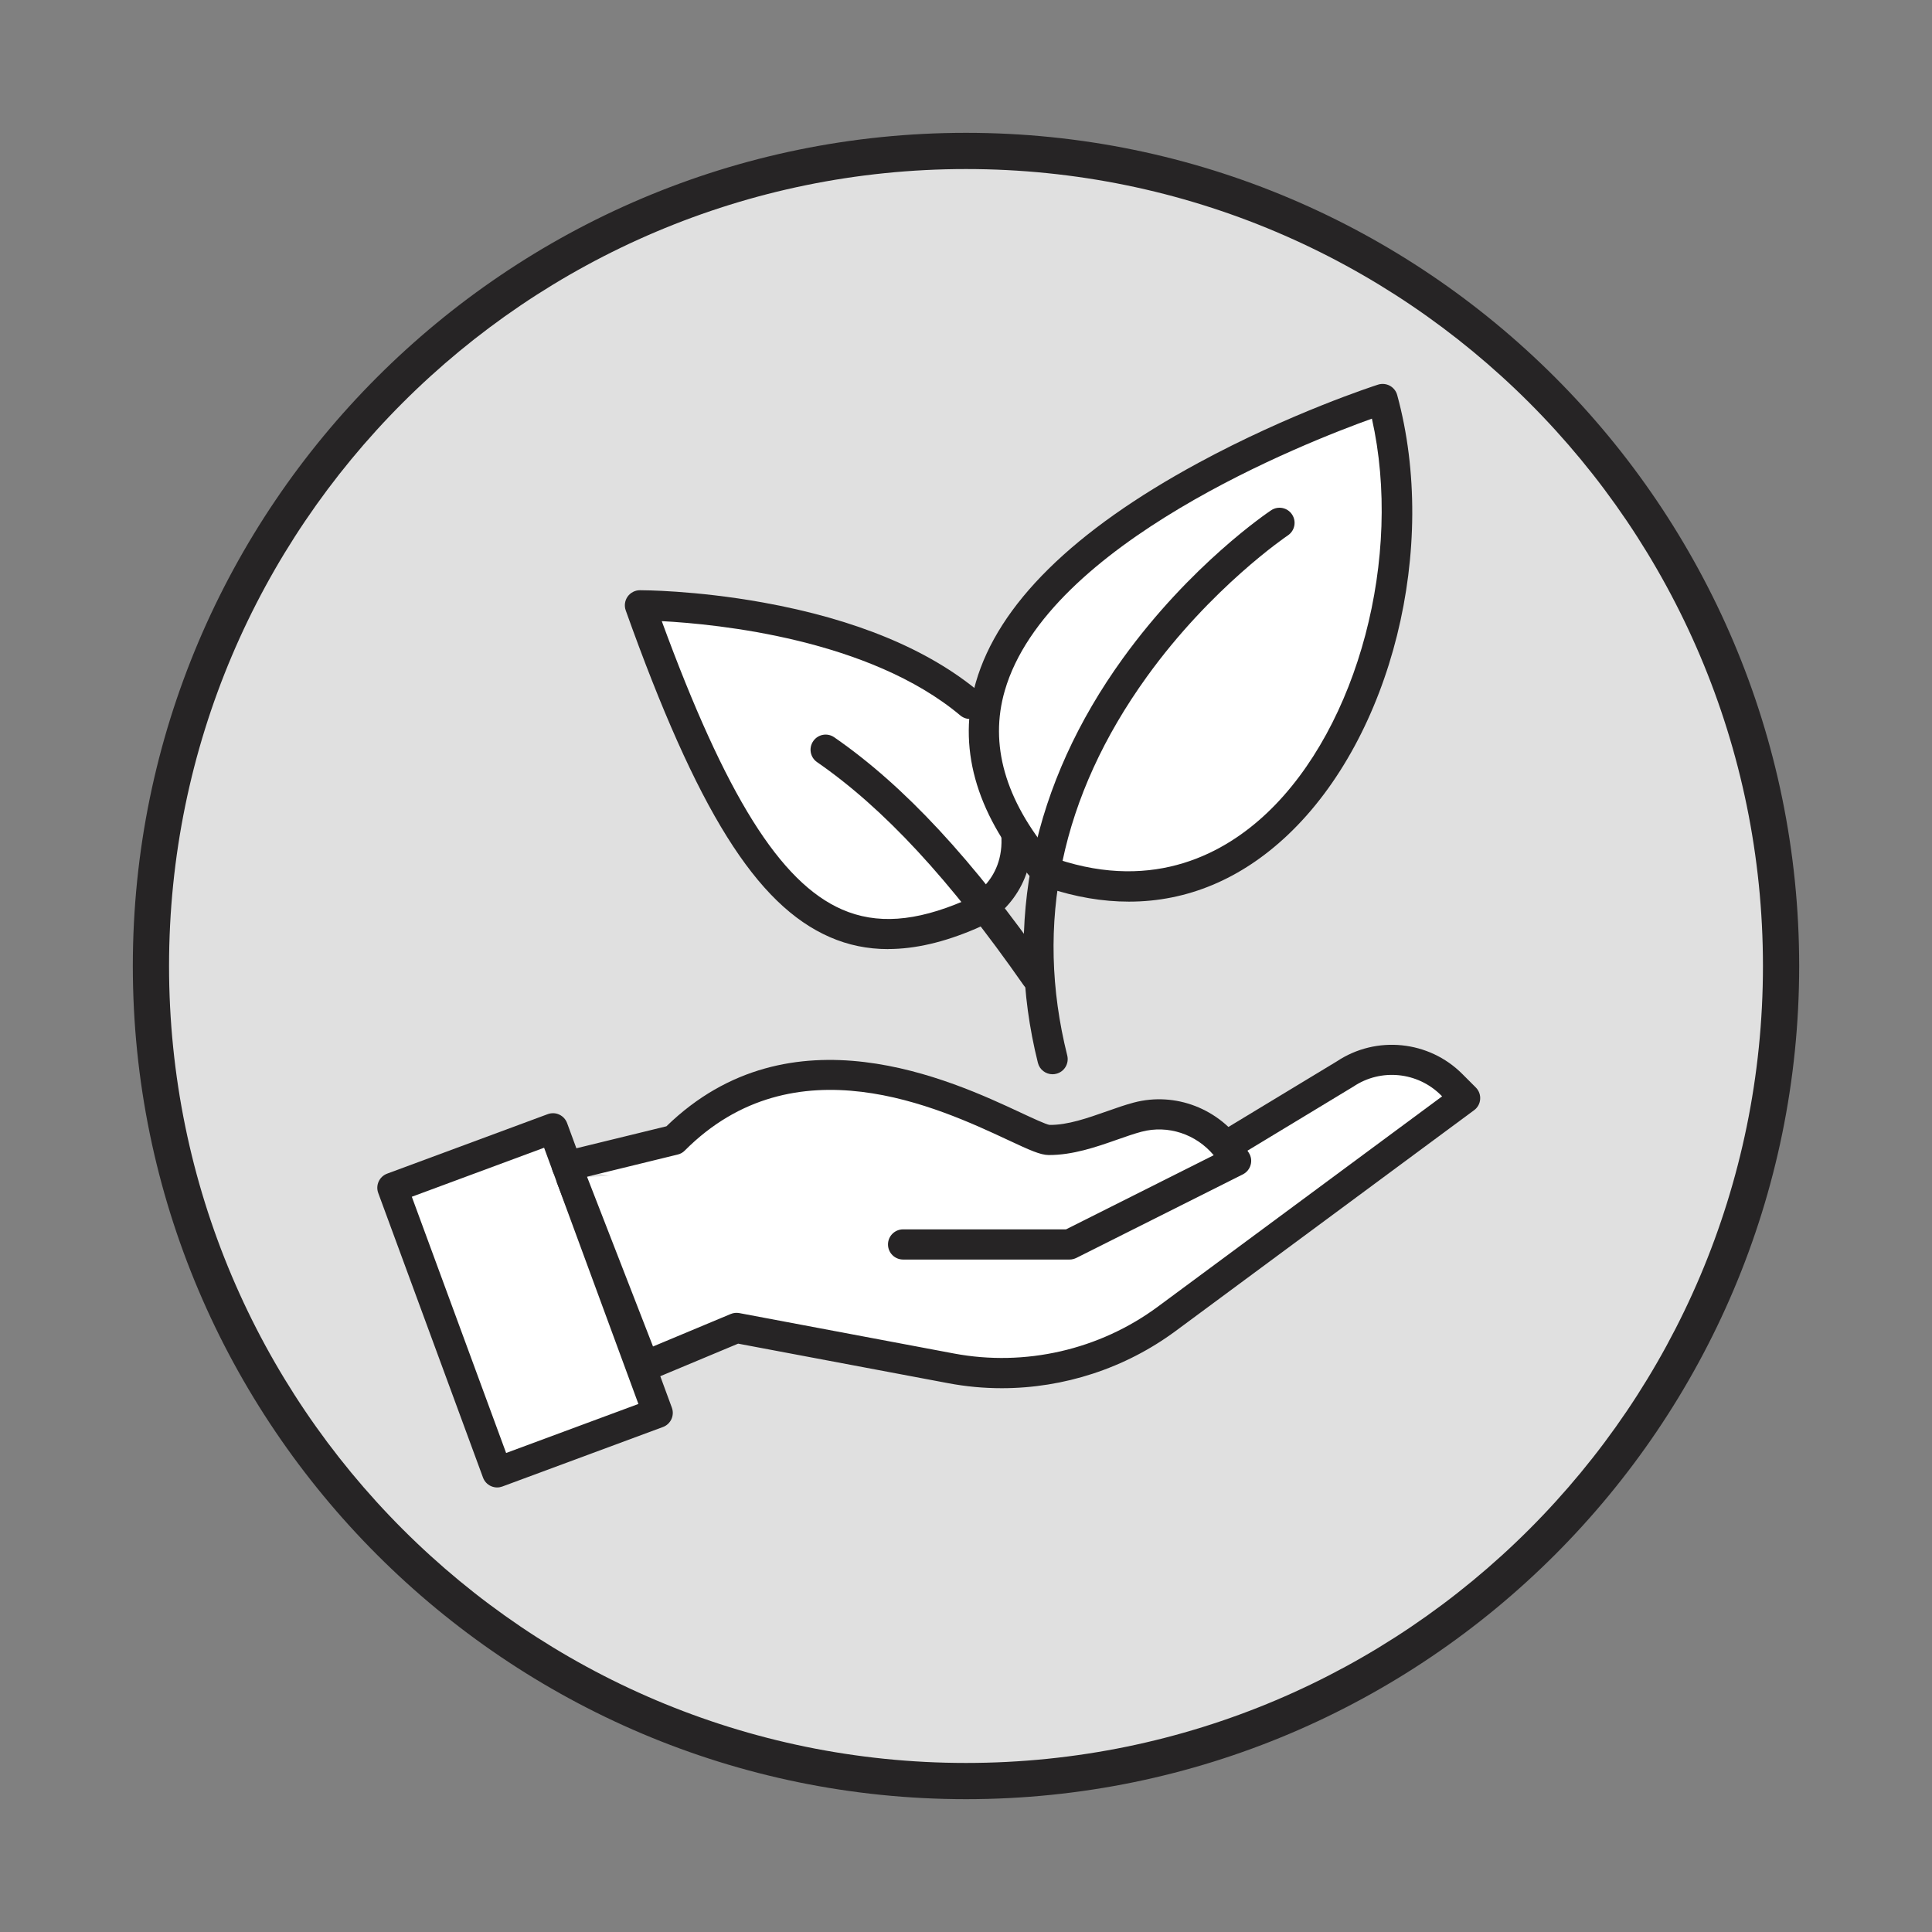
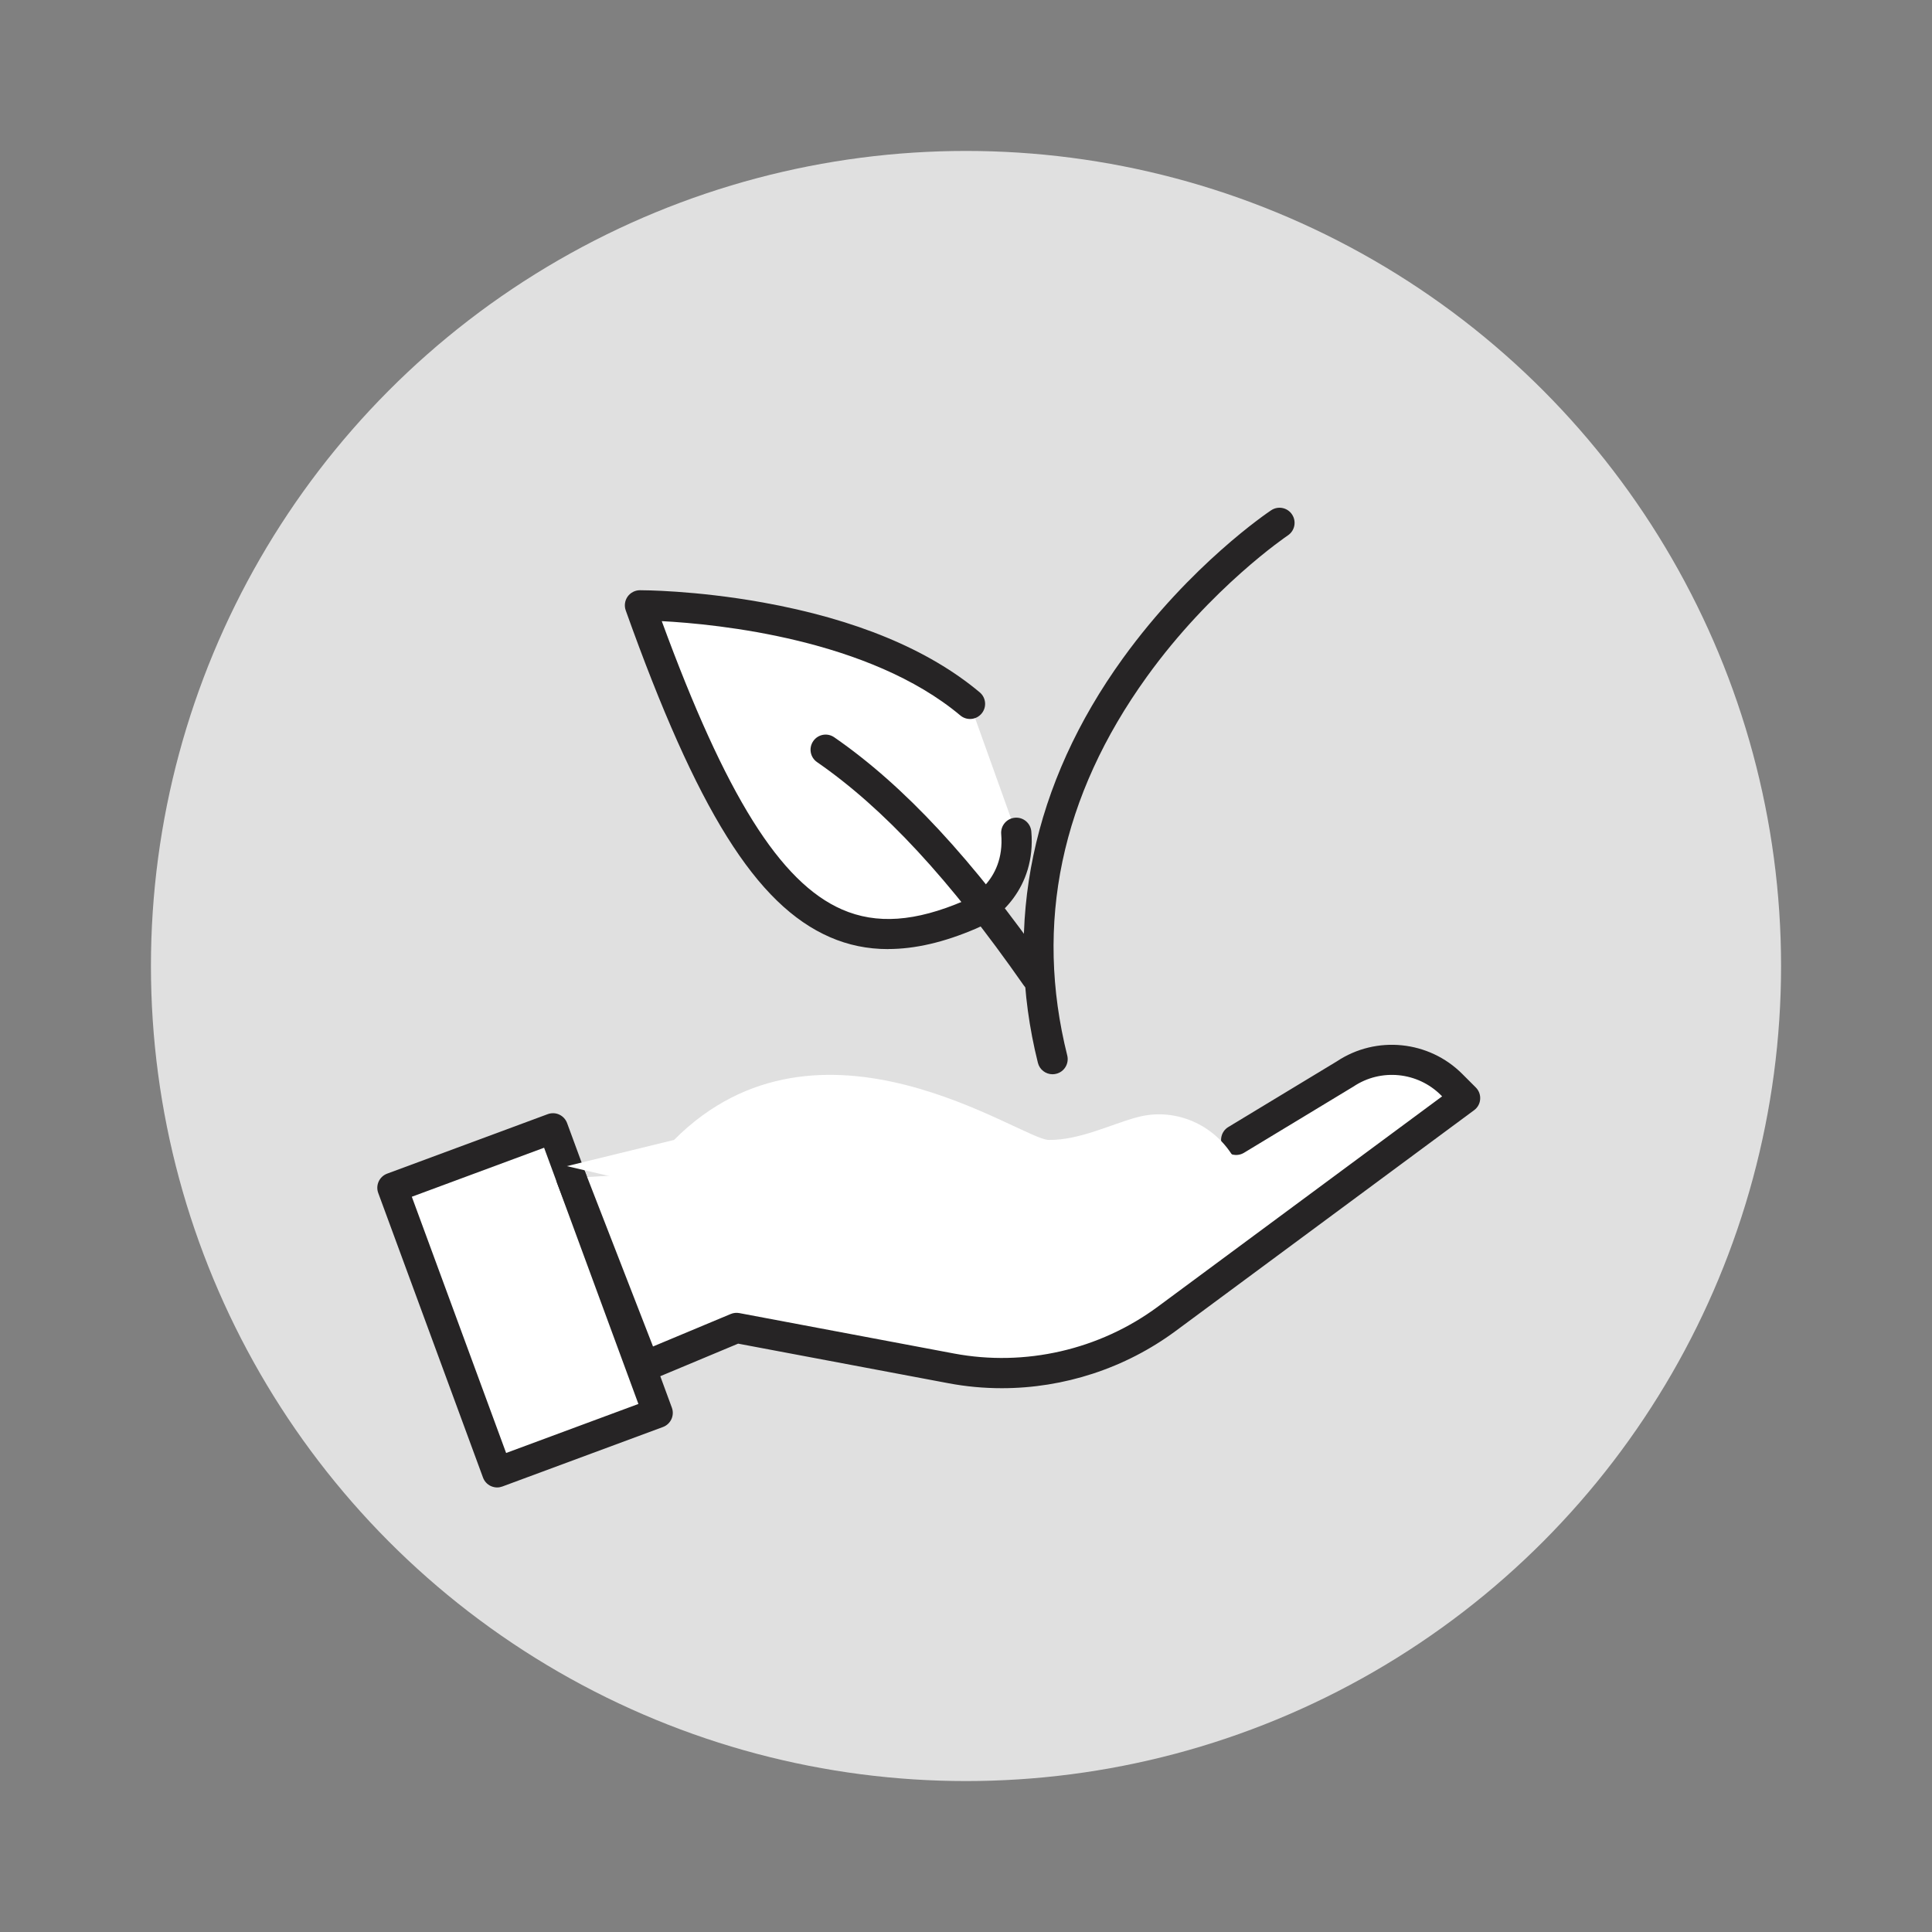
<svg xmlns="http://www.w3.org/2000/svg" id="uuid-176d02fd-95ea-42e9-8443-135b2d162e8a" data-name="Capa 1" viewBox="0 0 320 320">
  <rect x="0" y="0" width="320" height="320" fill="#808080" stroke="none" />
  <defs>
    <style>
      .uuid-637f6b5a-8e47-414c-acd9-d81765bffb0d {
        fill: #e0e0e0;
      }

      .uuid-839c3f81-a9bb-4b31-9729-c21138c1aaeb {
        fill: #fff;
      }

      .uuid-821f8080-28c6-40b8-a735-01c37b922a34 {
        fill: #262425;
      }
    </style>
  </defs>
  <g>
    <circle class="uuid-637f6b5a-8e47-414c-acd9-d81765bffb0d" cx="160" cy="160" r="135" />
-     <path class="uuid-821f8080-28c6-40b8-a735-01c37b922a34" d="M160,298c-76.09,0-138-61.91-138-138S83.91,22,160,22s138,61.91,138,138-61.91,138-138,138ZM160,28c-72.79,0-132,59.21-132,132s59.21,132,132,132,132-59.21,132-132S232.79,28,160,28Z" />
  </g>
  <g>
    <g>
      <g>
        <polygon class="uuid-839c3f81-a9bb-4b31-9729-c21138c1aaeb" points="108.94 234.02 82.35 243.87 65 196.74 91.59 186.89 108.94 234.02" />
        <path class="uuid-821f8080-28c6-40b8-a735-01c37b922a34" d="M82.35,246.37c-.36,0-.71-.08-1.05-.23-.6-.28-1.07-.78-1.3-1.41l-17.35-47.13c-.48-1.29.18-2.73,1.48-3.21l26.59-9.85c.62-.23,1.31-.21,1.91.07.6.28,1.07.78,1.3,1.41l17.35,47.13c.48,1.29-.18,2.73-1.48,3.21l-26.59,9.85c-.28.1-.57.16-.87.16ZM68.21,198.22l15.62,42.44,21.91-8.12-15.62-42.44-21.91,8.12Z" />
      </g>
      <g>
        <path class="uuid-839c3f81-a9bb-4b31-9729-c21138c1aaeb" d="M204.74,188.81l18.03-10.91c5.55-3.72,12.95-2.98,17.67,1.76l2.23,2.23-49.42,36.56c-10.26,7.59-23.2,10.56-35.72,8.2l-35.53-6.69-15.24,6.37-12.14-31.23" />
        <path class="uuid-821f8080-28c6-40b8-a735-01c37b922a34" d="M165.93,229.93c-2.96,0-5.93-.27-8.88-.83l-34.79-6.55-14.54,6.08c-.62.26-1.32.26-1.94,0-.62-.26-1.11-.77-1.35-1.4l-12.14-31.23c-.5-1.29.14-2.74,1.42-3.24,1.29-.5,2.73.14,3.24,1.42l11.21,28.84,12.87-5.38c.45-.19.95-.24,1.43-.15l35.53,6.69c11.79,2.22,24.11-.6,33.78-7.75l47.09-34.84-.18-.18c-3.87-3.88-9.97-4.49-14.51-1.44-.03.02-.06.04-.1.06l-18.03,10.91c-1.18.71-2.72.34-3.43-.84-.71-1.18-.34-2.72.84-3.43l17.98-10.88c6.52-4.33,15.25-3.45,20.78,2.1l2.23,2.23c.51.51.78,1.23.72,1.95-.05.73-.42,1.39-1.01,1.82l-49.42,36.56c-8.37,6.19-18.52,9.48-28.8,9.48Z" />
      </g>
      <g>
        <path class="uuid-839c3f81-a9bb-4b31-9729-c21138c1aaeb" d="M149.57,206.12h27.58l27.58-13.84-.82-1.24c-3.38-5.09-9.6-7.57-15.49-6.01-4.31,1.14-9.59,3.84-14.72,3.78-4.57-.05-37.93-24.23-62.06,0l-17.75,4.34" />
-         <path class="uuid-821f8080-28c6-40b8-a735-01c37b922a34" d="M177.16,208.62h-27.58c-1.38,0-2.5-1.12-2.5-2.5s1.12-2.5,2.5-2.5h26.99l24.46-12.28c-2.93-3.5-7.57-5.05-11.96-3.89-1.24.33-2.61.81-4.06,1.32-3.44,1.21-7.33,2.56-11.33,2.54-1.37-.02-3.05-.77-6.7-2.48-11.48-5.36-35.37-16.52-53.56,1.74-.32.33-.73.56-1.18.66l-17.75,4.34c-1.35.32-2.69-.49-3.02-1.83-.33-1.34.49-2.69,1.83-3.02l17.08-4.17c20.6-20.04,47.27-7.59,58.71-2.25,1.93.9,4.12,1.92,4.74,2.02,3.02.04,6.32-1.14,9.52-2.26,1.55-.55,3.01-1.06,4.44-1.44,6.88-1.82,14.2,1.01,18.21,7.04l.82,1.24c.4.6.52,1.33.33,2.02-.18.69-.66,1.27-1.29,1.59l-27.58,13.84c-.35.17-.73.27-1.12.27Z" />
      </g>
    </g>
    <g>
      <g>
        <path class="uuid-839c3f81-a9bb-4b31-9729-c21138c1aaeb" d="M160.66,116.58c-19.61-16.44-54.67-16.32-54.67-16.32,17.08,47.83,30.75,61.5,54.67,51.25,0,0,8.53-3.47,7.65-13.57" />
        <path class="uuid-821f8080-28c6-40b8-a735-01c37b922a34" d="M147.09,157.2c-3.41,0-6.61-.66-9.63-1.98-12.2-5.32-22-21-33.82-54.12-.27-.76-.16-1.61.31-2.28.47-.66,1.23-1.06,2.04-1.06.37,0,9.12,0,20.43,2.04,15.32,2.77,27.38,7.77,35.85,14.87,1.06.89,1.2,2.46.31,3.52-.89,1.06-2.46,1.2-3.52.31-15.07-12.64-40.16-15.13-49.45-15.62,10.61,28.93,19.62,43.29,29.86,47.76,5.71,2.49,12.13,2.04,20.21-1.43.31-.13,6.84-2.99,6.15-11.06-.12-1.38.9-2.59,2.28-2.71,1.38-.12,2.59.9,2.71,2.28.81,9.44-5.67,14.66-9.2,16.1-5.25,2.25-10.06,3.37-14.51,3.37Z" />
      </g>
      <g>
-         <path class="uuid-839c3f81-a9bb-4b31-9729-c21138c1aaeb" d="M174.33,144.68c41,13.67,64.92-41,54.67-78.58,0,0-95.67,30.75-56.72,77.22" />
-         <path class="uuid-821f8080-28c6-40b8-a735-01c37b922a34" d="M186.99,149.34c-4.36,0-8.85-.76-13.45-2.29-.65-.22-1.15-.68-1.44-1.25-.65-.05-1.28-.35-1.73-.89-8.86-10.57-11.8-21.3-8.74-31.89,3.72-12.89,16.13-25.13,36.89-36.37,15.21-8.24,29.13-12.75,29.72-12.94.65-.21,1.36-.14,1.96.18.6.33,1.04.88,1.22,1.54,6.89,25.25-.91,56.58-18.13,72.87-7.74,7.32-16.67,11.04-26.29,11.04ZM174.51,142.18c.2.02.41.06.61.12,16.29,5.43,27.88-1.15,34.73-7.64,15.14-14.32,22.51-42.52,17.38-65.32-10.93,3.92-53.77,20.68-60.81,45.07-2.57,8.89.05,18.07,7.77,27.29.13.15.23.31.32.48Z" />
-       </g>
+         </g>
      <path class="uuid-821f8080-28c6-40b8-a735-01c37b922a34" d="M174.33,177.93c-1.12,0-2.14-.76-2.42-1.89-5.77-23.09-.91-46.25,14.07-66.99,11.24-15.56,24.02-24.17,24.56-24.53,1.15-.77,2.7-.46,3.46.69.77,1.15.46,2.7-.69,3.47-.12.08-12.67,8.56-23.37,23.43-14.21,19.74-18.64,40.84-13.17,62.71.33,1.34-.48,2.7-1.82,3.03-.2.05-.41.08-.61.08Z" />
-       <path class="uuid-821f8080-28c6-40b8-a735-01c37b922a34" d="M171.6,164.26c-.79,0-1.57-.37-2.05-1.07-12.26-17.55-23.14-29.29-34.22-36.96-1.14-.79-1.42-2.34-.63-3.48.79-1.14,2.34-1.42,3.48-.63,11.59,8.02,22.86,20.16,35.48,38.21.79,1.13.51,2.69-.62,3.48-.44.3-.93.45-1.43.45Z" />
+       <path class="uuid-821f8080-28c6-40b8-a735-01c37b922a34" d="M171.6,164.26c-.79,0-1.57-.37-2.05-1.07-12.26-17.55-23.14-29.29-34.22-36.96-1.14-.79-1.42-2.34-.63-3.48.79-1.14,2.34-1.42,3.48-.63,11.59,8.02,22.86,20.16,35.48,38.21.79,1.13.51,2.69-.62,3.48-.44.3-.93.45-1.43.45" />
    </g>
  </g>
</svg>